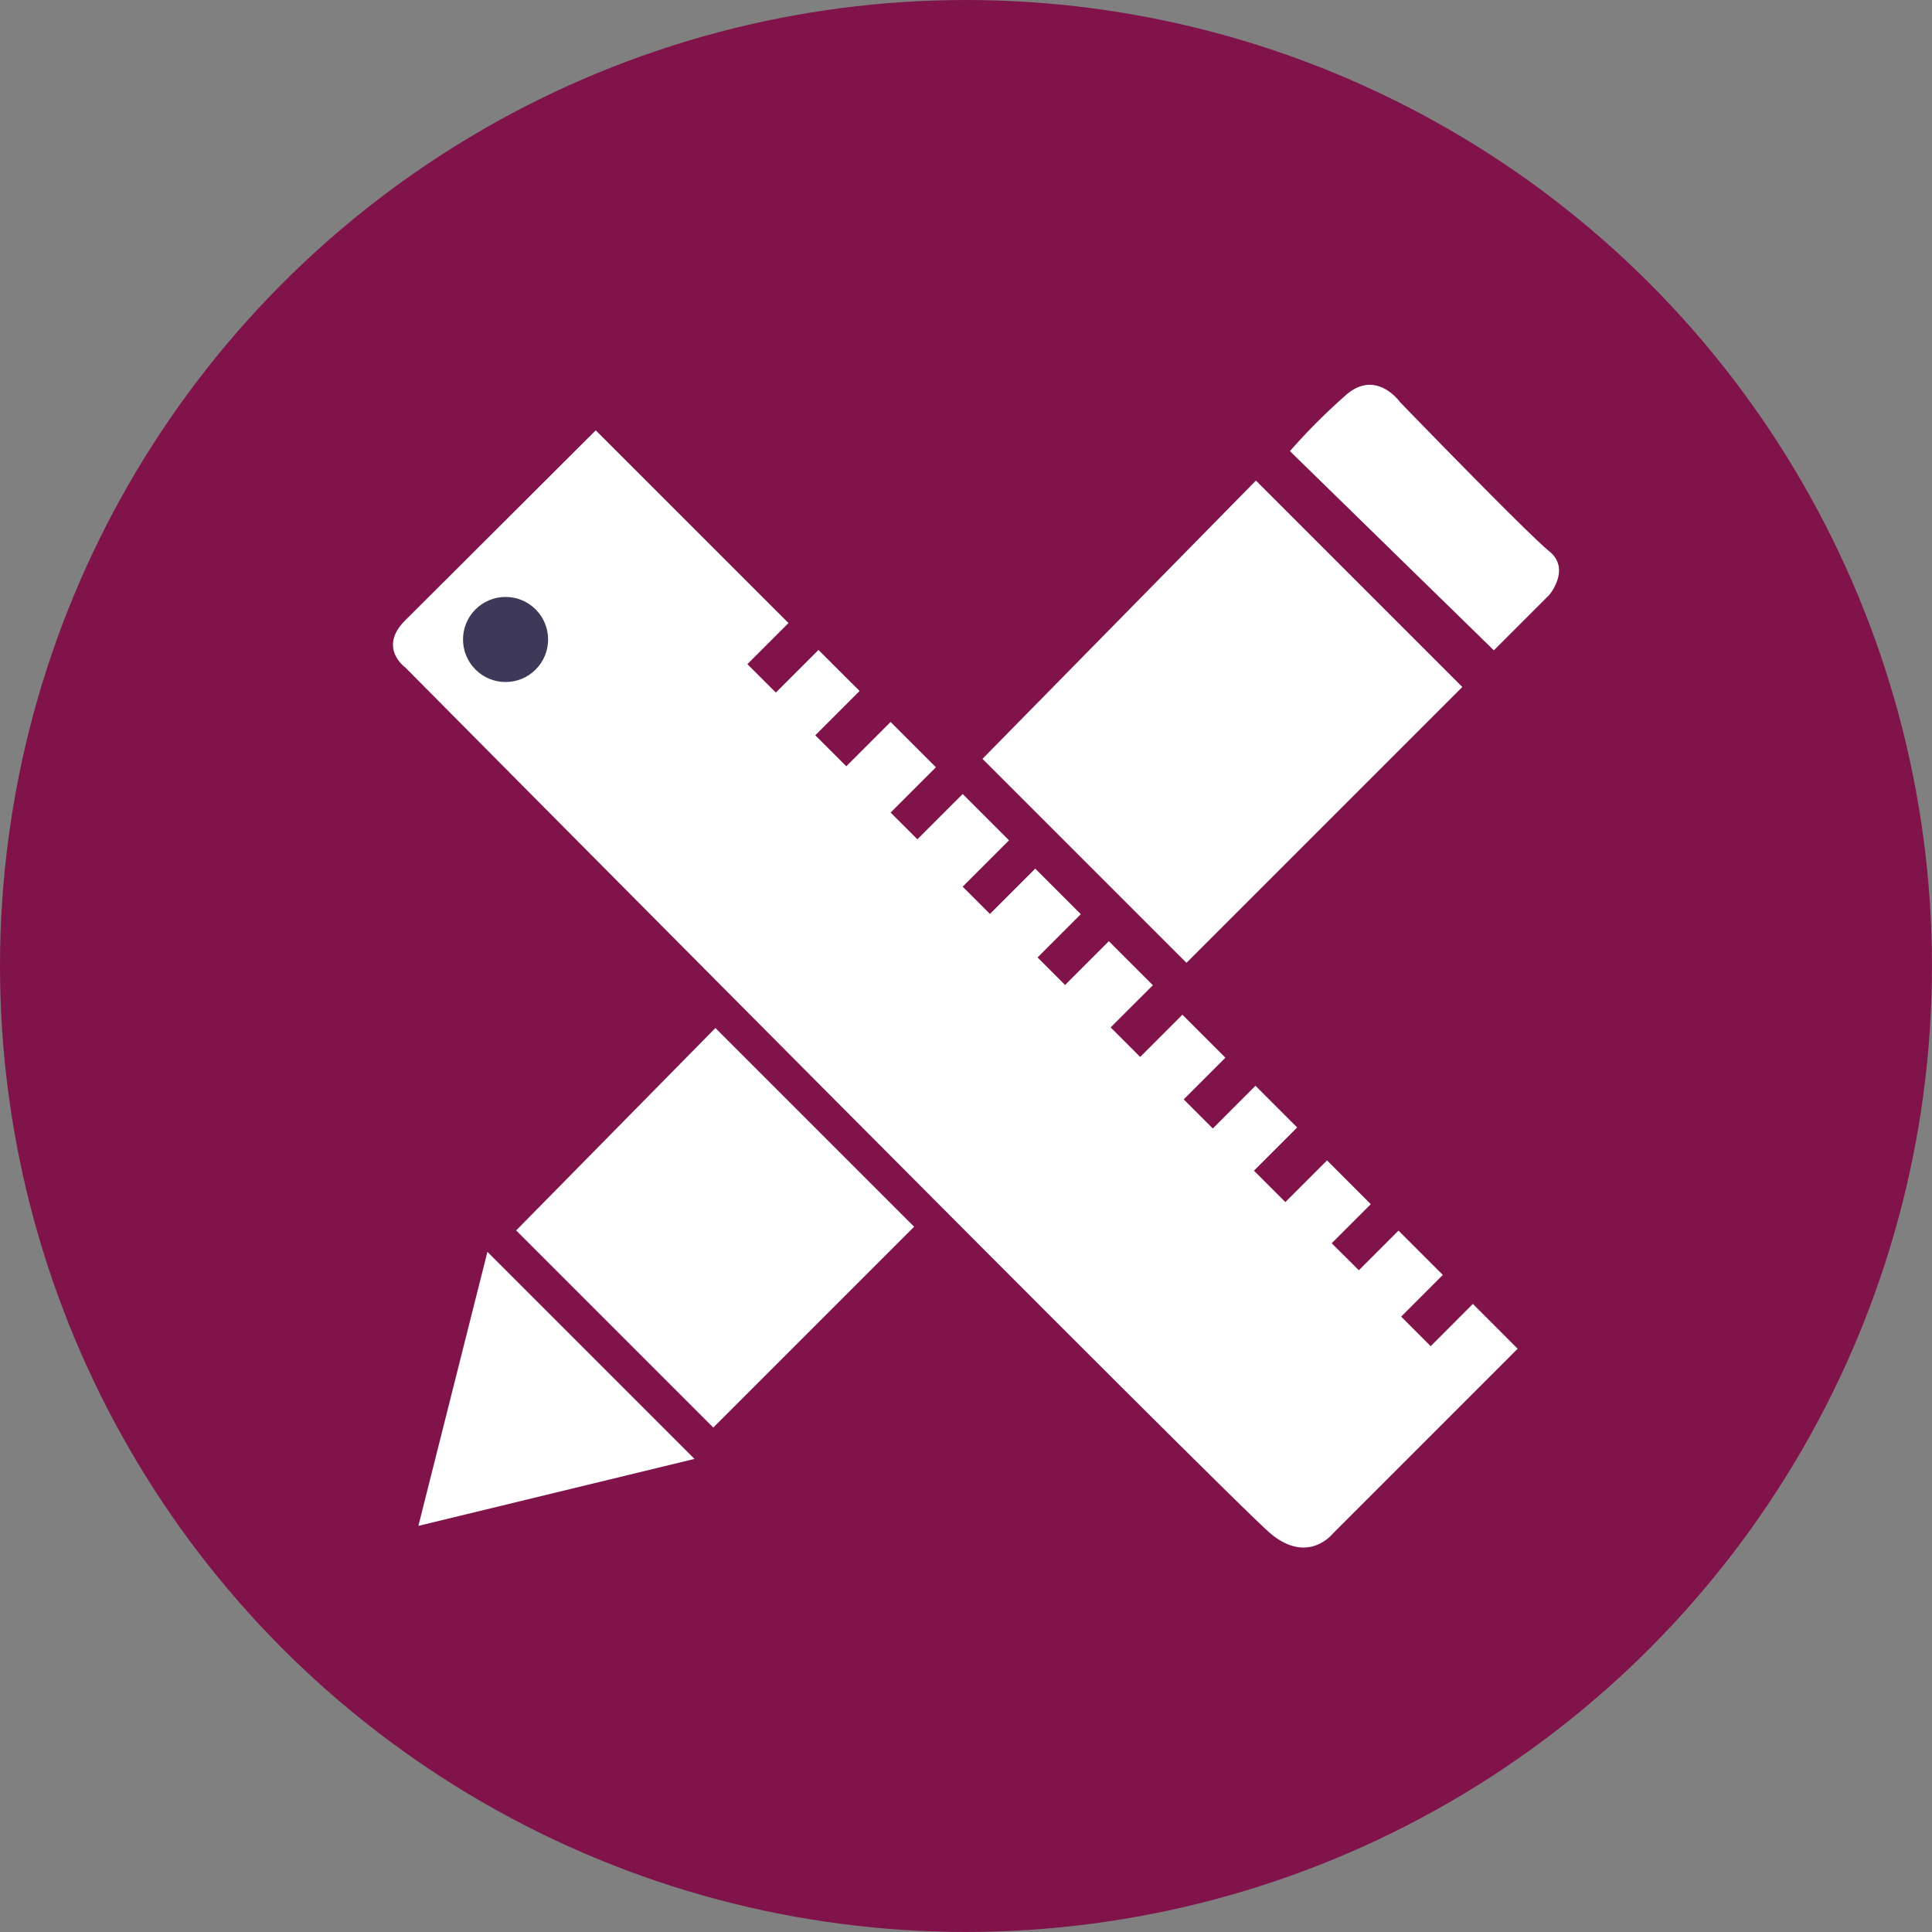
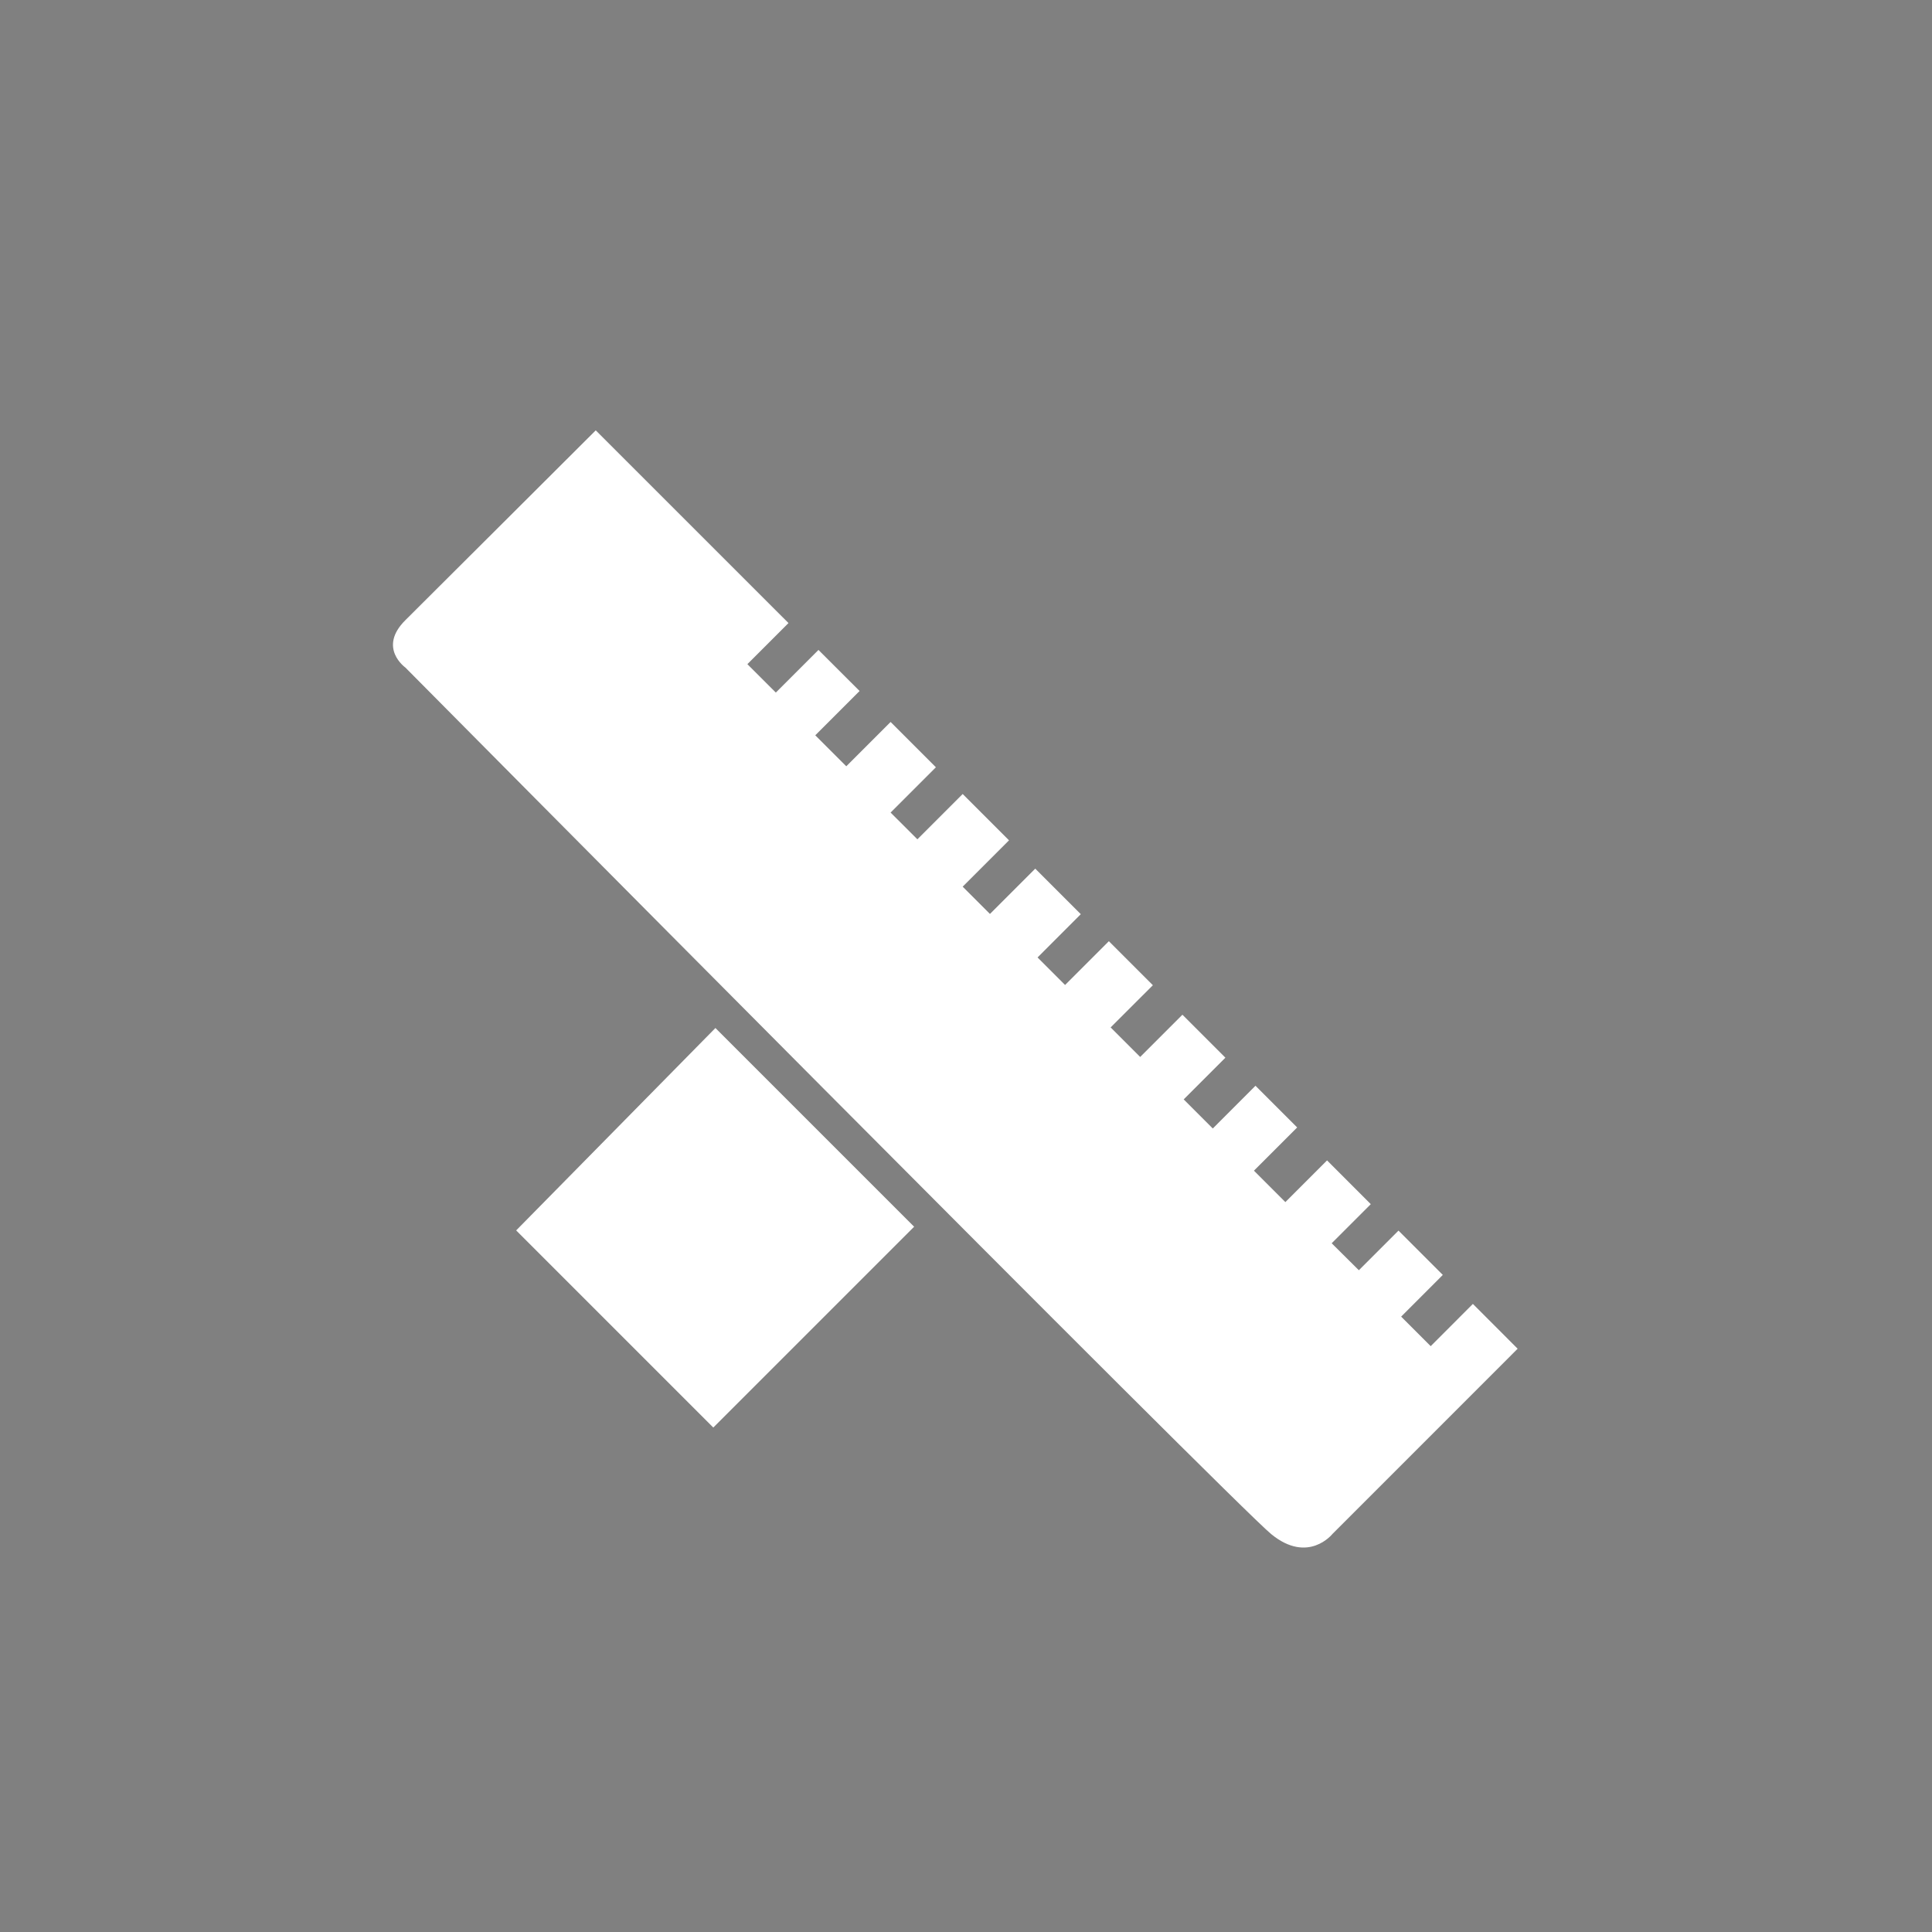
<svg xmlns="http://www.w3.org/2000/svg" viewBox="0 0 392.41 392.41">
  <rect x="0" y="0" width="392.41" height="392.41" fill="#808080" stroke="none" />
  <defs>
    <style>.cls-1{fill:#81134b;}.cls-2{fill:#fff;}.cls-3{fill:#3e3959;}</style>
  </defs>
  <g id="Livello_2" data-name="Livello 2">
    <g id="Layer_1" data-name="Layer 1">
-       <circle class="cls-1" cx="196.2" cy="196.2" r="196.2" />
      <path class="cls-2" d="M121,87.41l39.15,39.14-8.35,8.35,5.78,5.77,8.66-8.66,8.35,8.34-9,9,6.3,6.29,9-9,9.2,9.2-9.2,9.2,5.44,5.43,9.2-9.2,9.41,9.41-9.41,9.41,5.54,5.54,9.2-9.2,9.25,9.25-8.78,8.79,5.59,5.59,8.89-8.89,8.94,8.94-8.58,8.57,6,6,8.58-8.58,8.73,8.73-8.47,8.47,5.91,5.91,8.67-8.68,8.47,8.47-8.78,8.78,6.38,6.38,8.47-8.47,8.88,8.89-7.94,7.94L276,258l8.05-8.05,9,9-8.46,8.47,6,6,8.57-8.58,9.09,9.1-37.63,37.64s-4.92,6.17-12.44,0-175.85-176-175.85-176-5.65-4,0-9.61S121,87.41,121,87.41Z" />
-       <circle class="cls-3" cx="102.68" cy="129.88" r="8.64" transform="translate(-61.76 110.65) rotate(-45)" />
-       <polygon class="cls-2" points="199.55 154.13 240.98 195.56 297.01 139.53 255.09 97.61 199.55 154.13" />
-       <path class="cls-2" d="M262,91.63l41.42,40.46,11.23-11.23s4.51-5.28,0-8.91-30.31-30.3-30.31-30.3-4.77-6.72-10.85-1.51A123.86,123.86,0,0,0,262,91.63Z" />
      <polygon class="cls-2" points="145.31 208.8 185.67 249.16 144.88 289.95 104.84 249.91 145.31 208.8" />
-       <polygon class="cls-2" points="99 254.26 141.06 296.32 84.98 309.92 99 254.26" />
    </g>
  </g>
</svg>